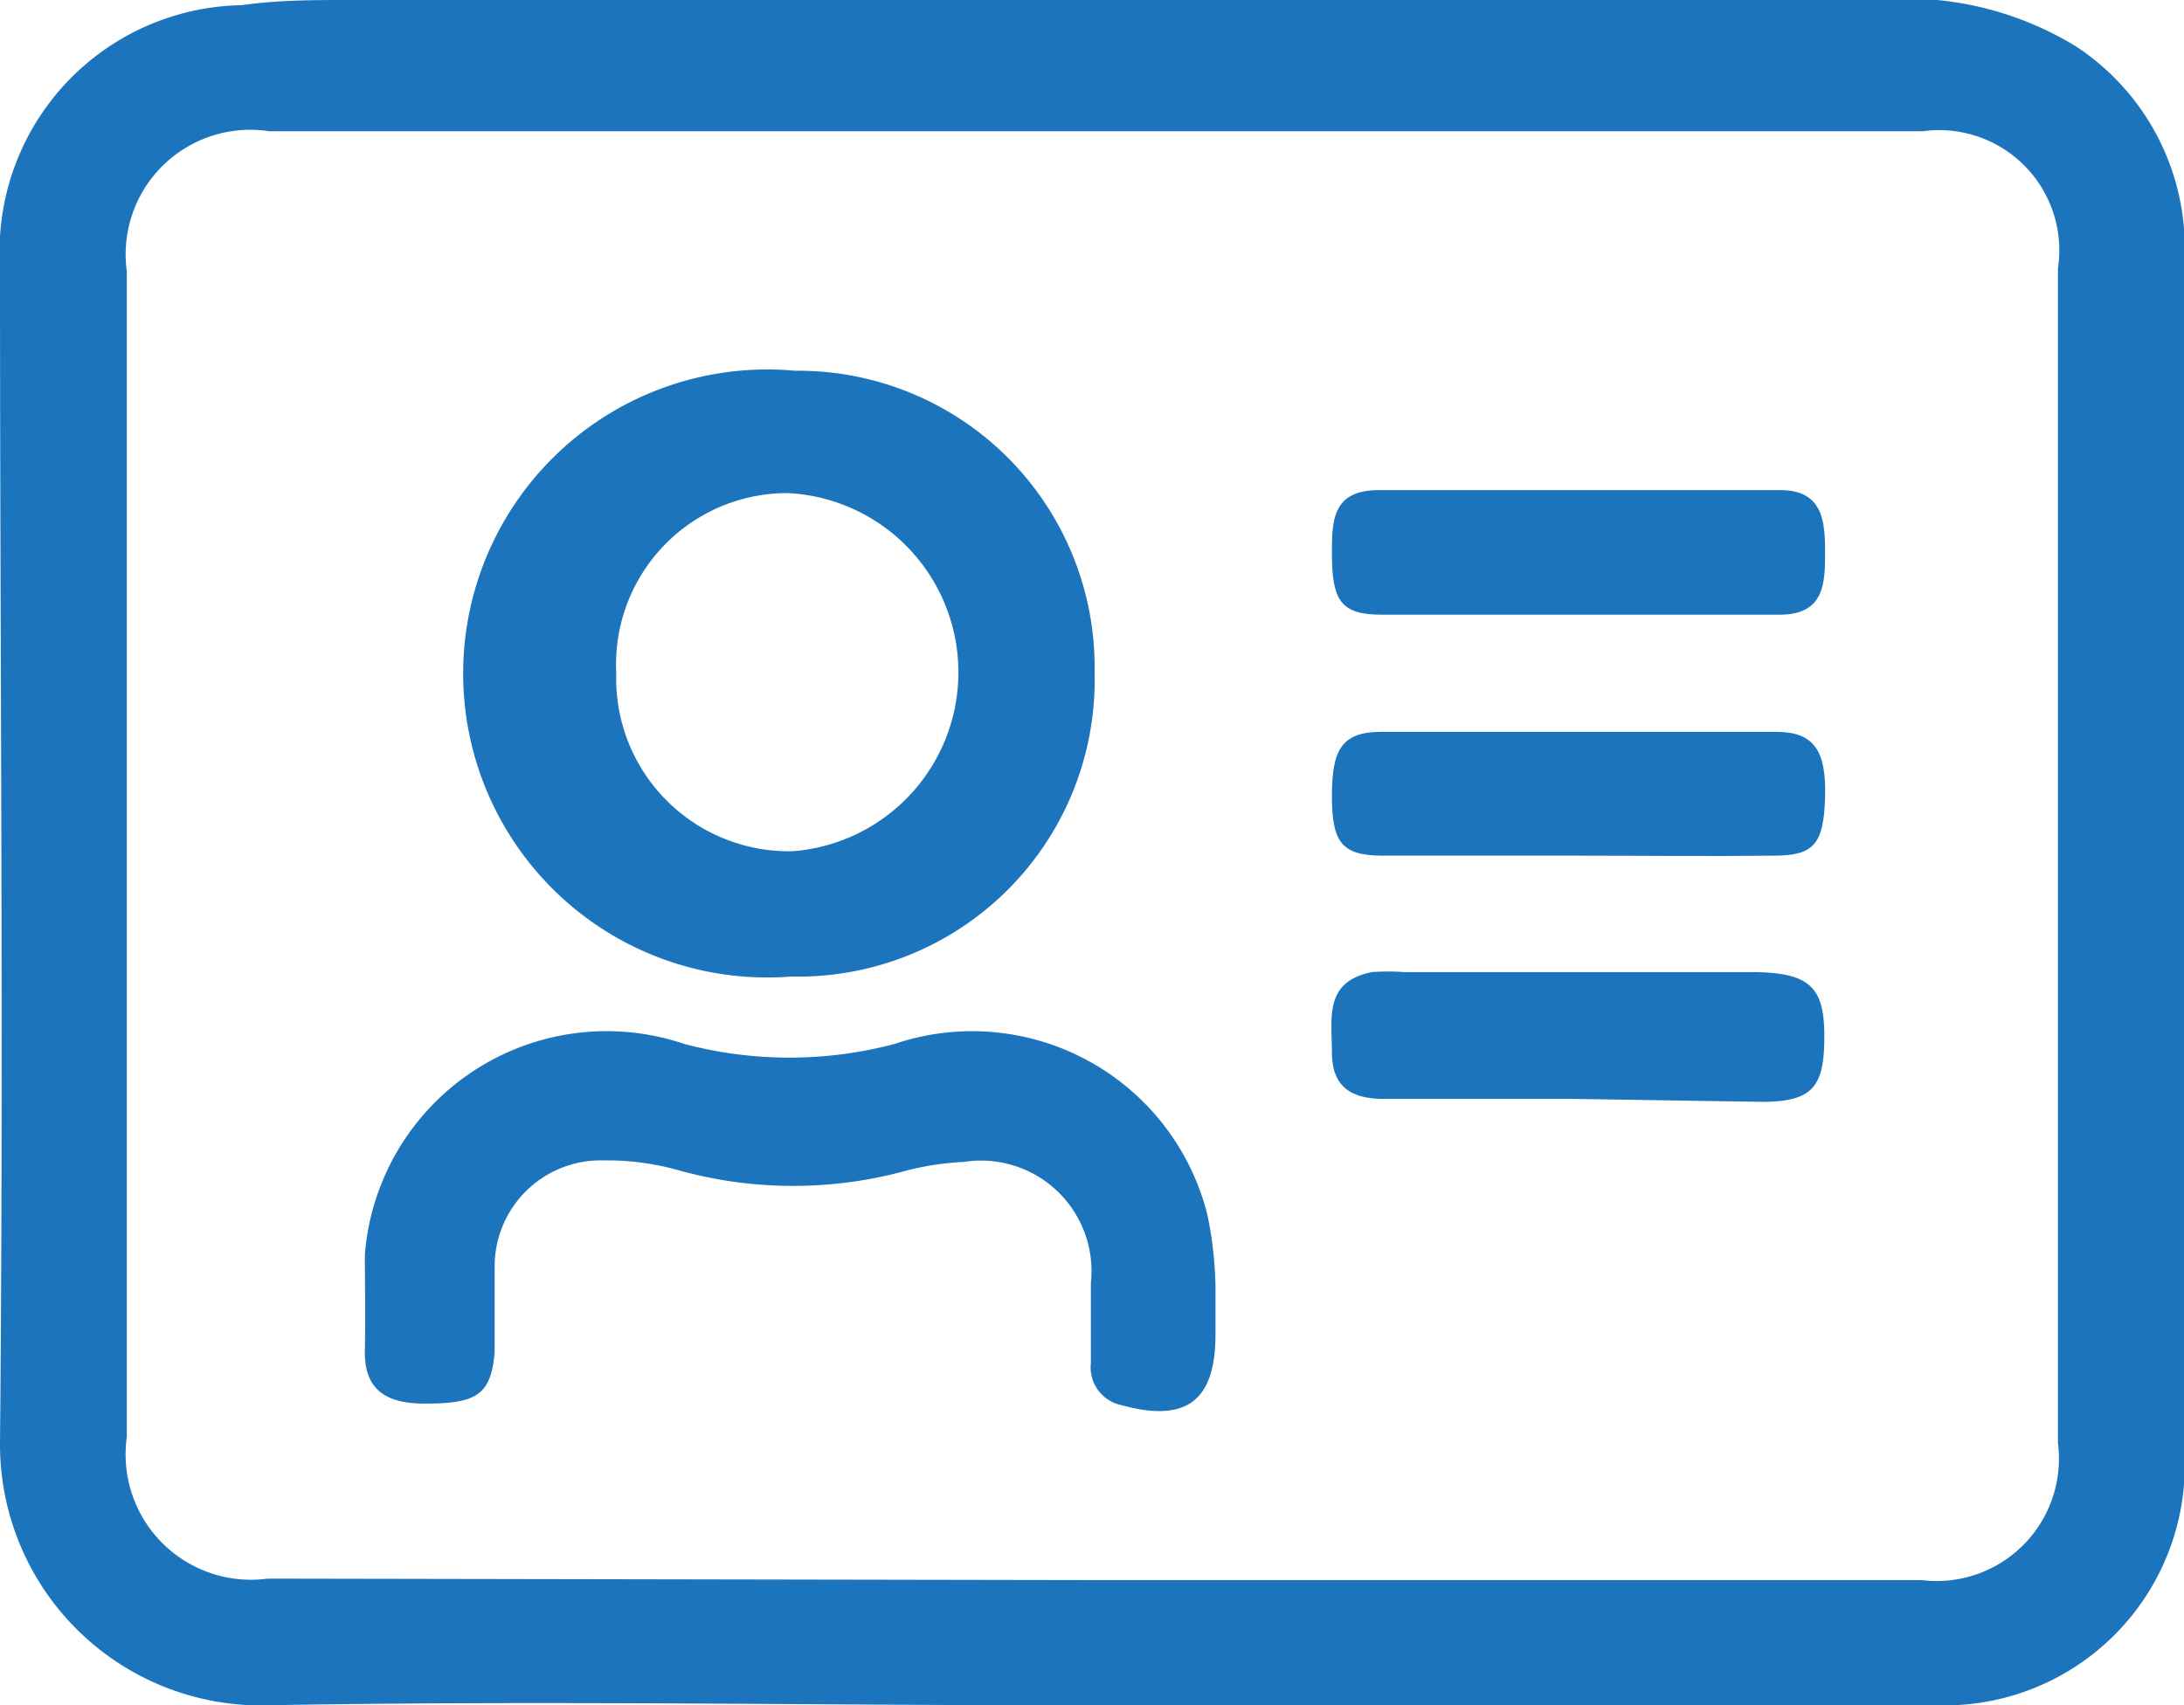
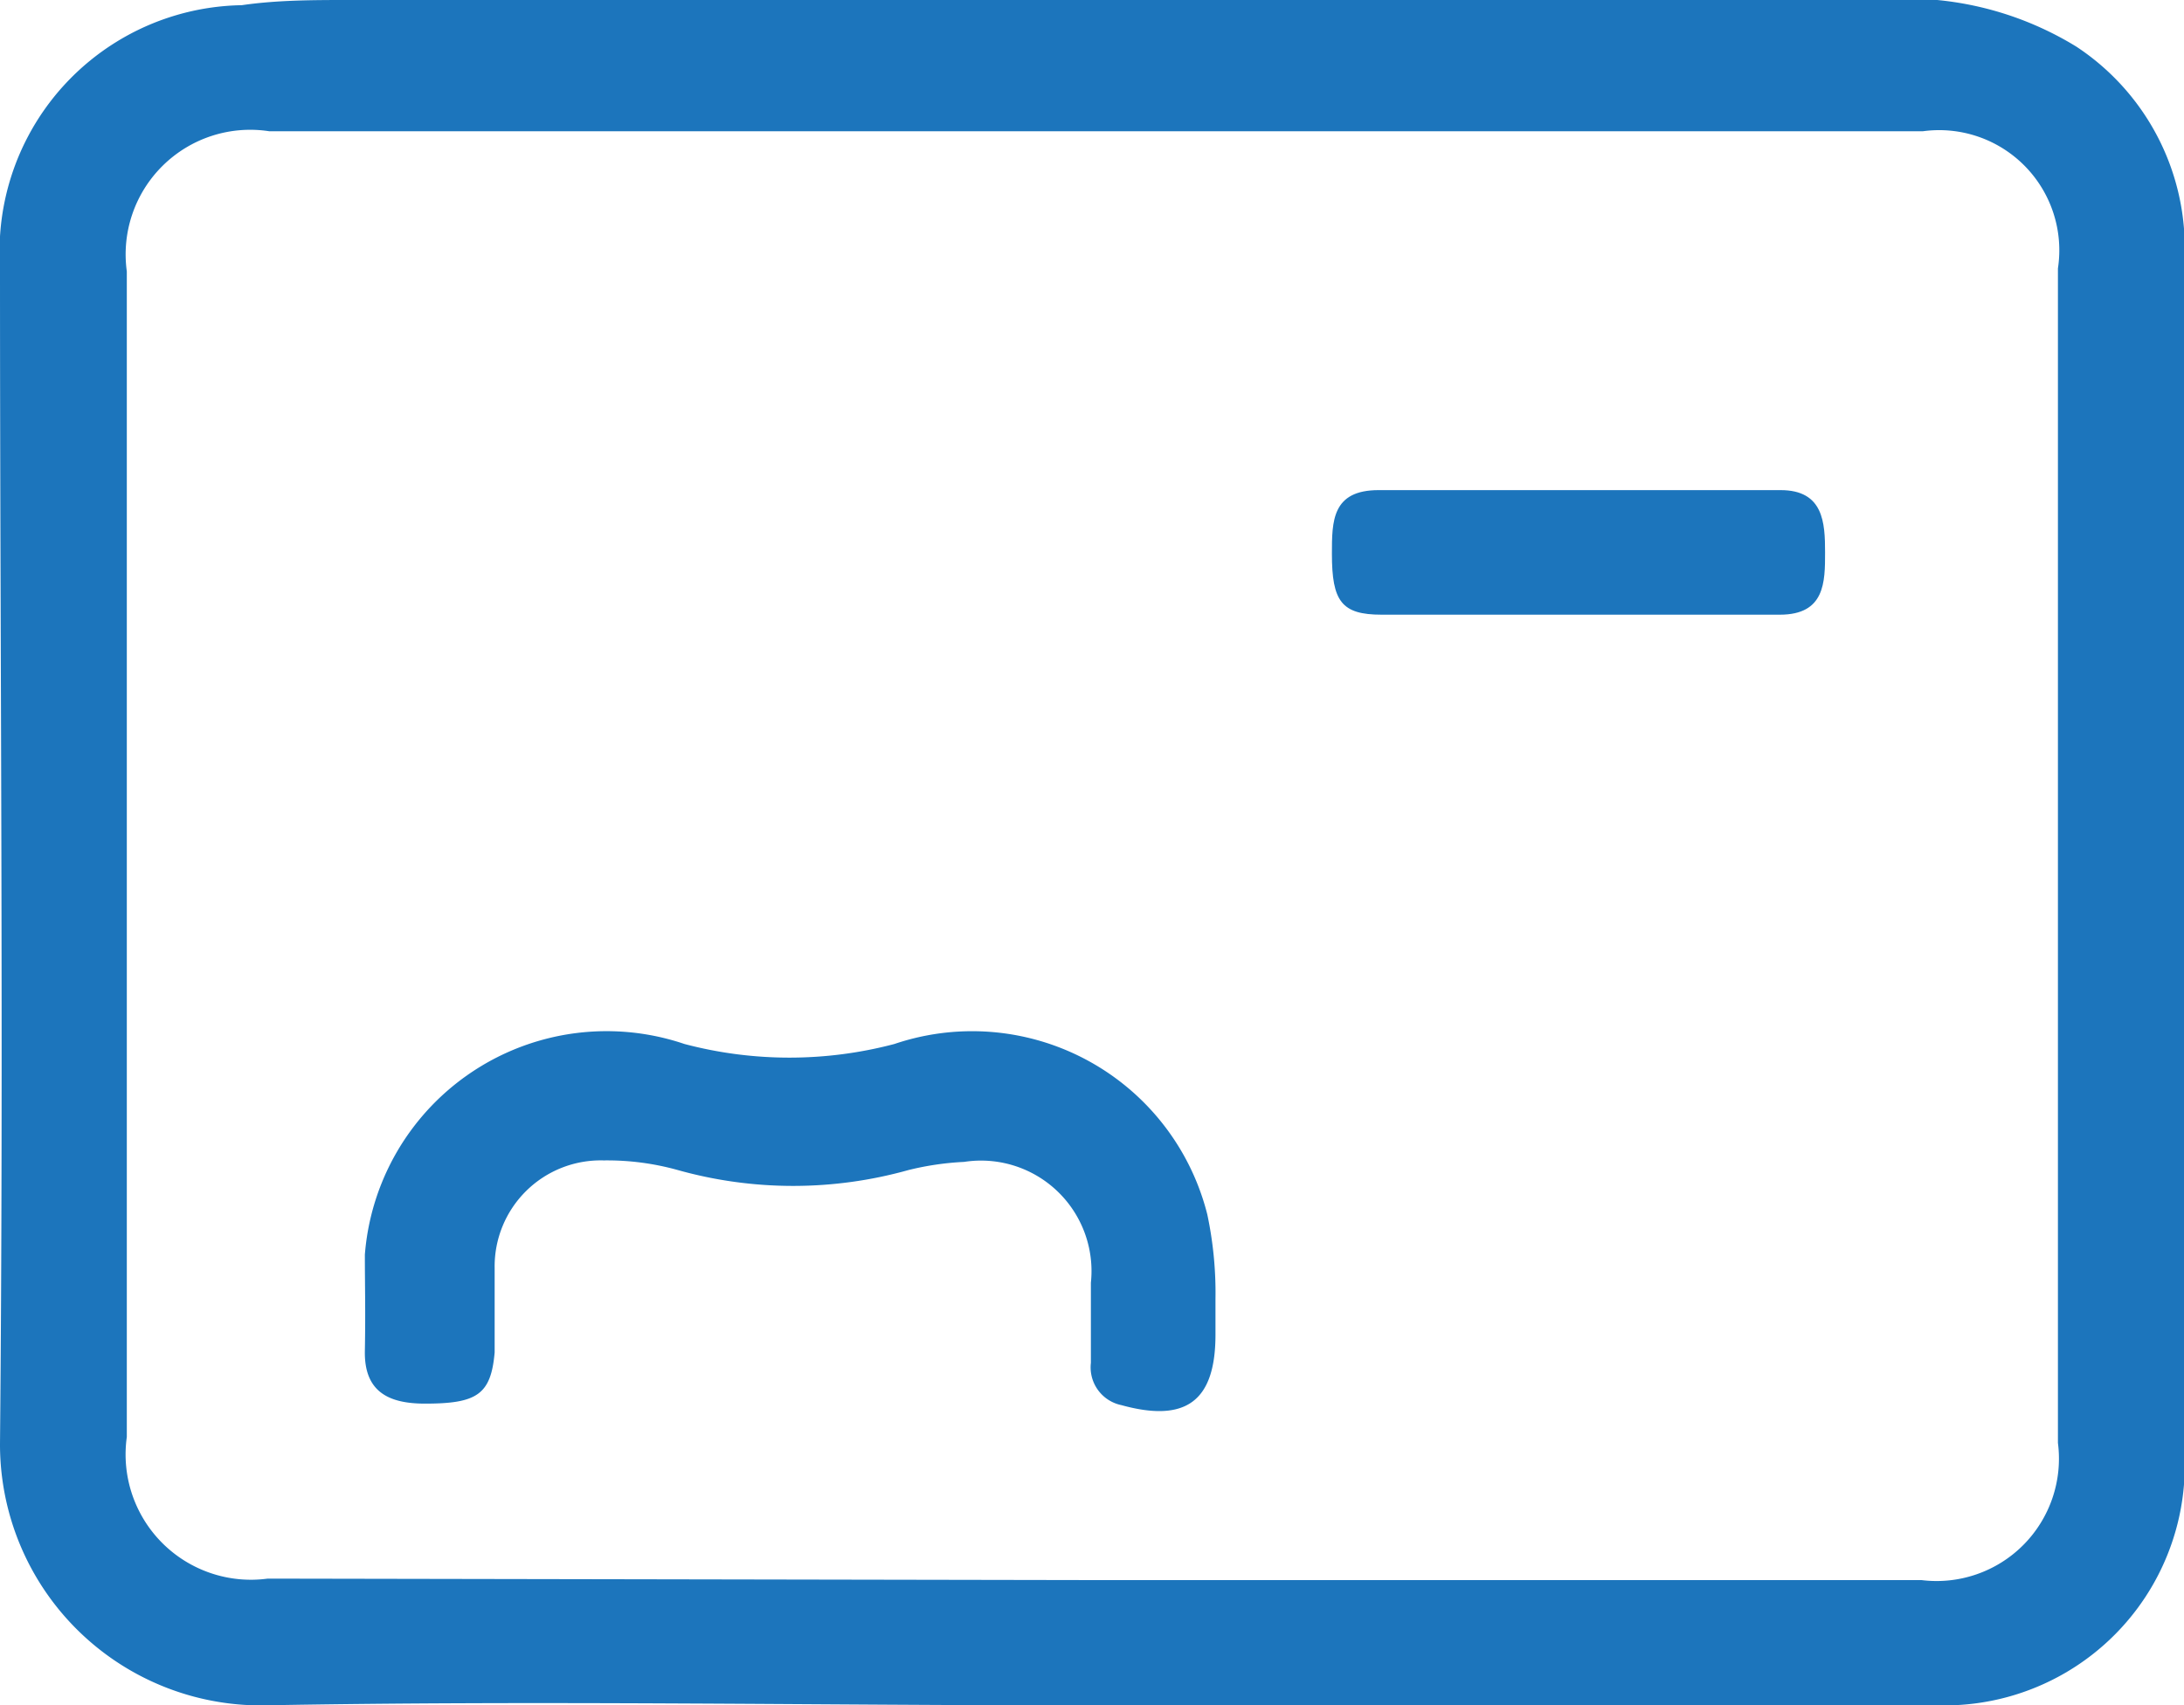
<svg xmlns="http://www.w3.org/2000/svg" viewBox="0 0 29.45 23">
  <defs>
    <style>.cls-1{fill:#1c75bc;}</style>
  </defs>
  <g id="Layer_2" data-name="Layer 2">
    <g id="Layer_3" data-name="Layer 3">
      <path class="cls-1" d="M14.74,23C11,23,7.27,22.93,3.53,23A3.52,3.52,0,0,1,0,19.47C.05,14.17,0,8.88,0,3.59A3.32,3.32,0,0,1,3.26.07C3.74,0,4.23,0,4.72,0H25.28A4.39,4.39,0,0,1,28,.63a3.25,3.25,0,0,1,1.46,2.76c0,5.44,0,10.87,0,16.31A3.24,3.24,0,0,1,26.21,23c-3.82,0-7.65,0-11.47,0Zm0-1.69H25.91a1.65,1.65,0,0,0,1.84-1.85V3.62a1.62,1.62,0,0,0-1.82-1.85q-11.16,0-22.3,0A1.68,1.68,0,0,0,1.71,3.66q0,7.86,0,15.72a1.69,1.69,0,0,0,1.9,1.91Z" />
-       <path class="cls-1" d="M14.76,9.07a4,4,0,0,1-4.09,4.1A4.1,4.1,0,1,1,10.72,5,4,4,0,0,1,14.76,9.07Zm-6.45,0a2.33,2.33,0,0,0,2.38,2.41,2.42,2.42,0,0,0-.07-4.83A2.31,2.31,0,0,0,8.31,9.08Z" />
      <path class="cls-1" d="M16.39,17.52V18c0,.9-.4,1.19-1.27.95a.52.52,0,0,1-.41-.57c0-.36,0-.72,0-1.08A1.49,1.49,0,0,0,13,15.67a3.88,3.88,0,0,0-.75.11,5.76,5.76,0,0,1-3.11,0,3.54,3.54,0,0,0-1-.13A1.43,1.43,0,0,0,6.67,17.1c0,.38,0,.76,0,1.14-.05.57-.24.69-.94.69-.49,0-.82-.16-.81-.71s0-.87,0-1.3a3.27,3.27,0,0,1,4.31-2.84,5.54,5.54,0,0,0,2.83,0,3.27,3.27,0,0,1,4.22,2.3A5.09,5.09,0,0,1,16.39,17.52Z" />
-       <path class="cls-1" d="M21.21,14.82H18.66c-.45,0-.7-.17-.7-.63s-.11-.95.54-1.08a3,3,0,0,1,.43,0c1.55,0,3.11,0,4.67,0,.81,0,1,.2,1,.87s-.15.88-.84.88Z" />
      <path class="cls-1" d="M21.29,8.29c-.89,0-1.78,0-2.66,0-.54,0-.67-.18-.67-.82,0-.44,0-.86.63-.86,1.81,0,3.62,0,5.42,0,.58,0,.6.44.6.84s0,.84-.61.84Z" />
-       <path class="cls-1" d="M21.31,11.54c-.89,0-1.78,0-2.66,0-.55,0-.69-.17-.69-.8s.13-.87.67-.87c1.77,0,3.54,0,5.32,0,.51,0,.68.25.66.89s-.16.78-.7.78C23,11.55,22.17,11.54,21.31,11.54Z" />
    </g>
  </g>
</svg>